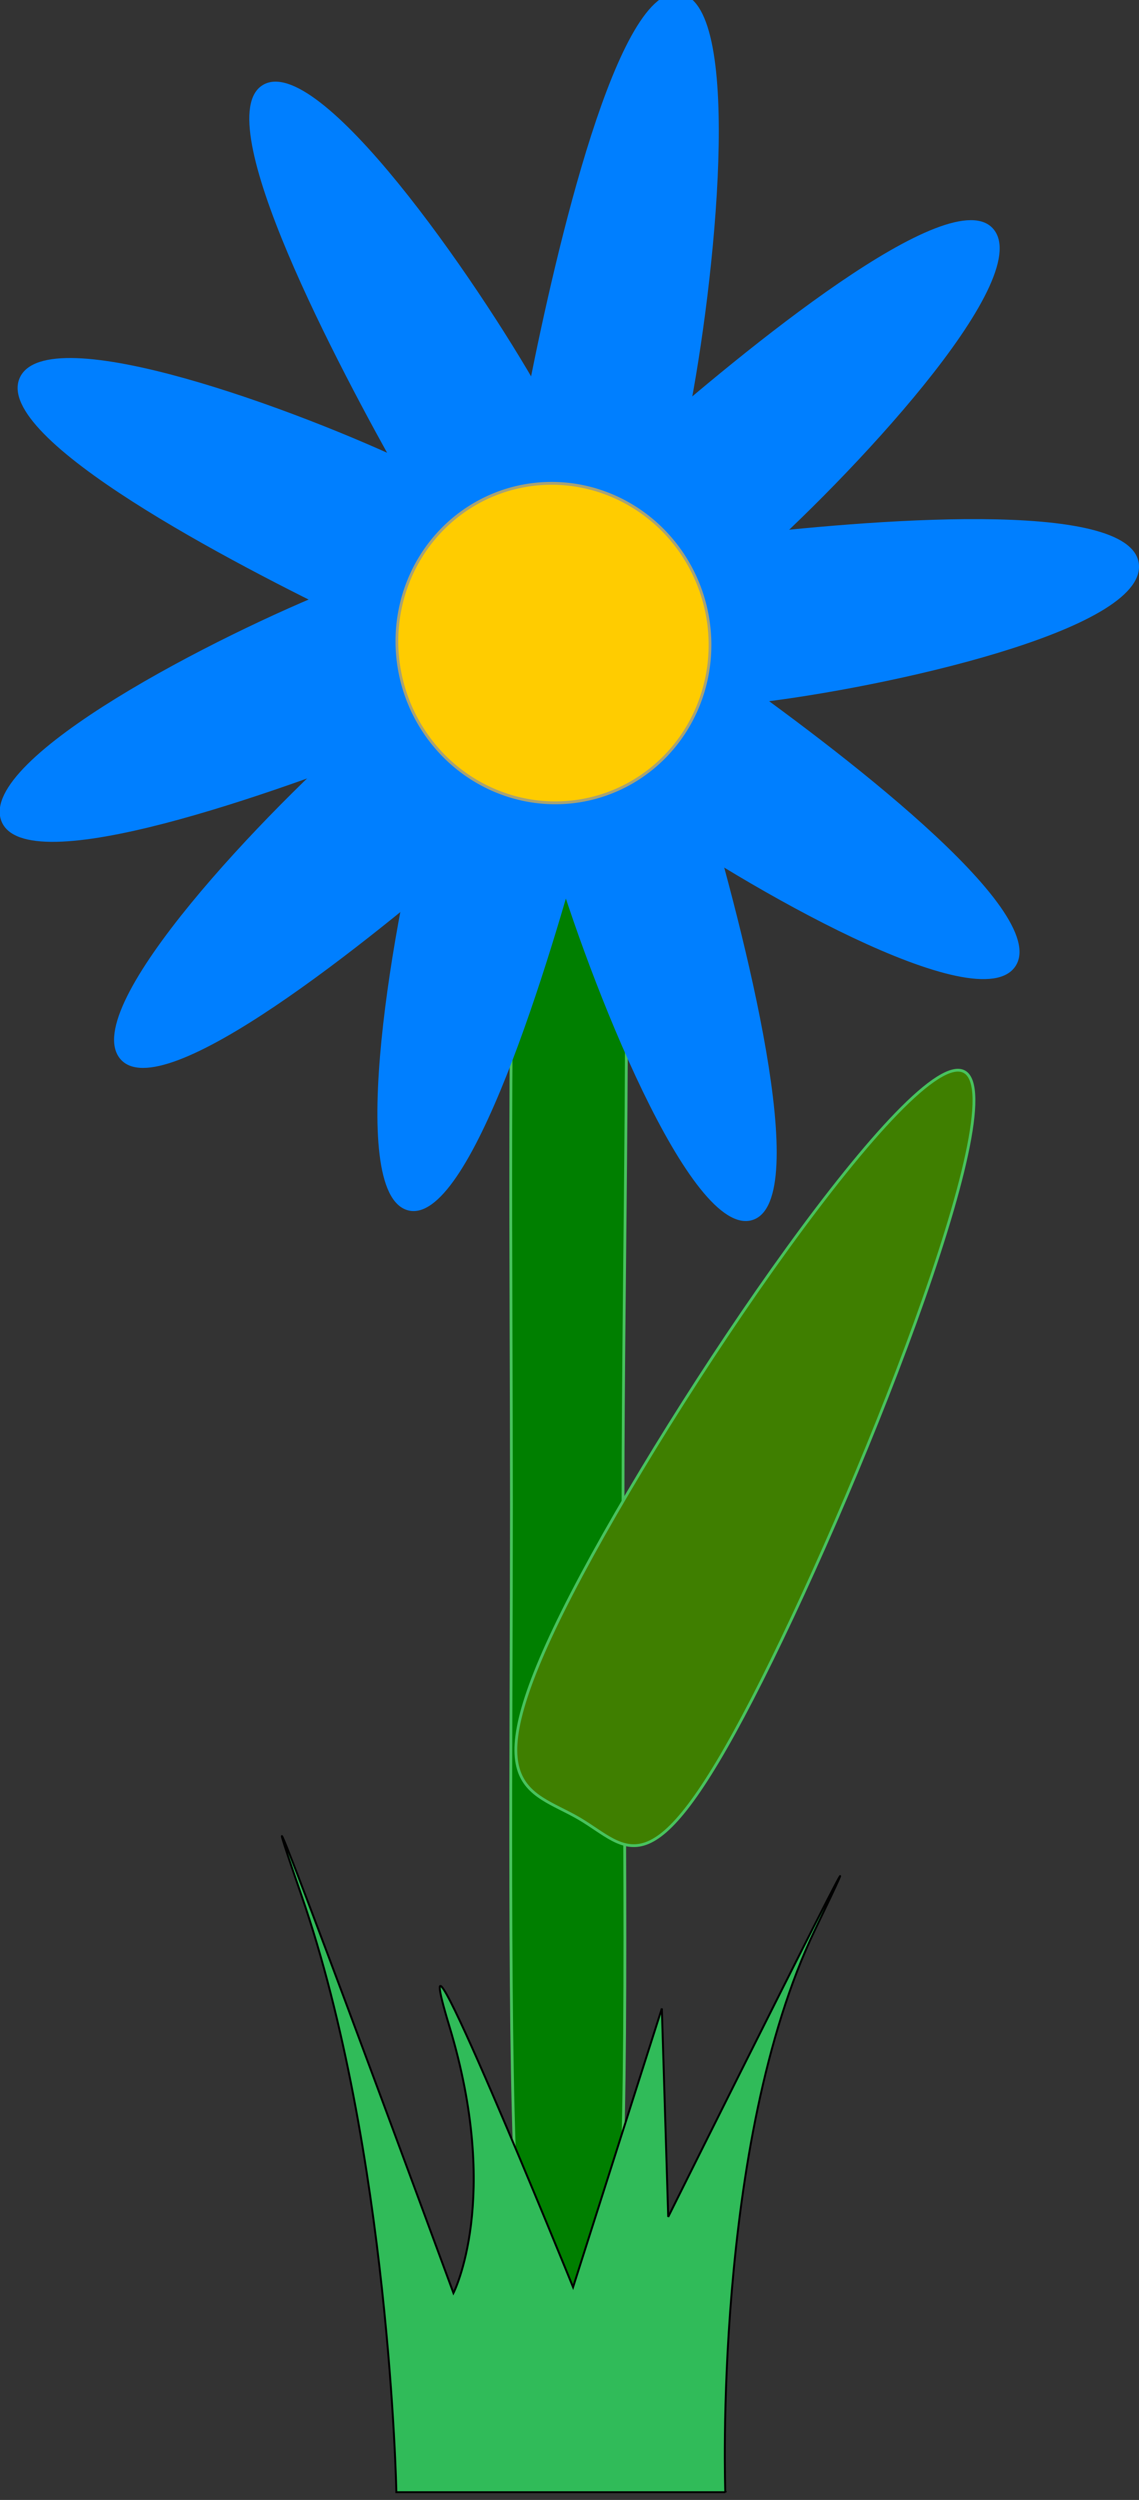
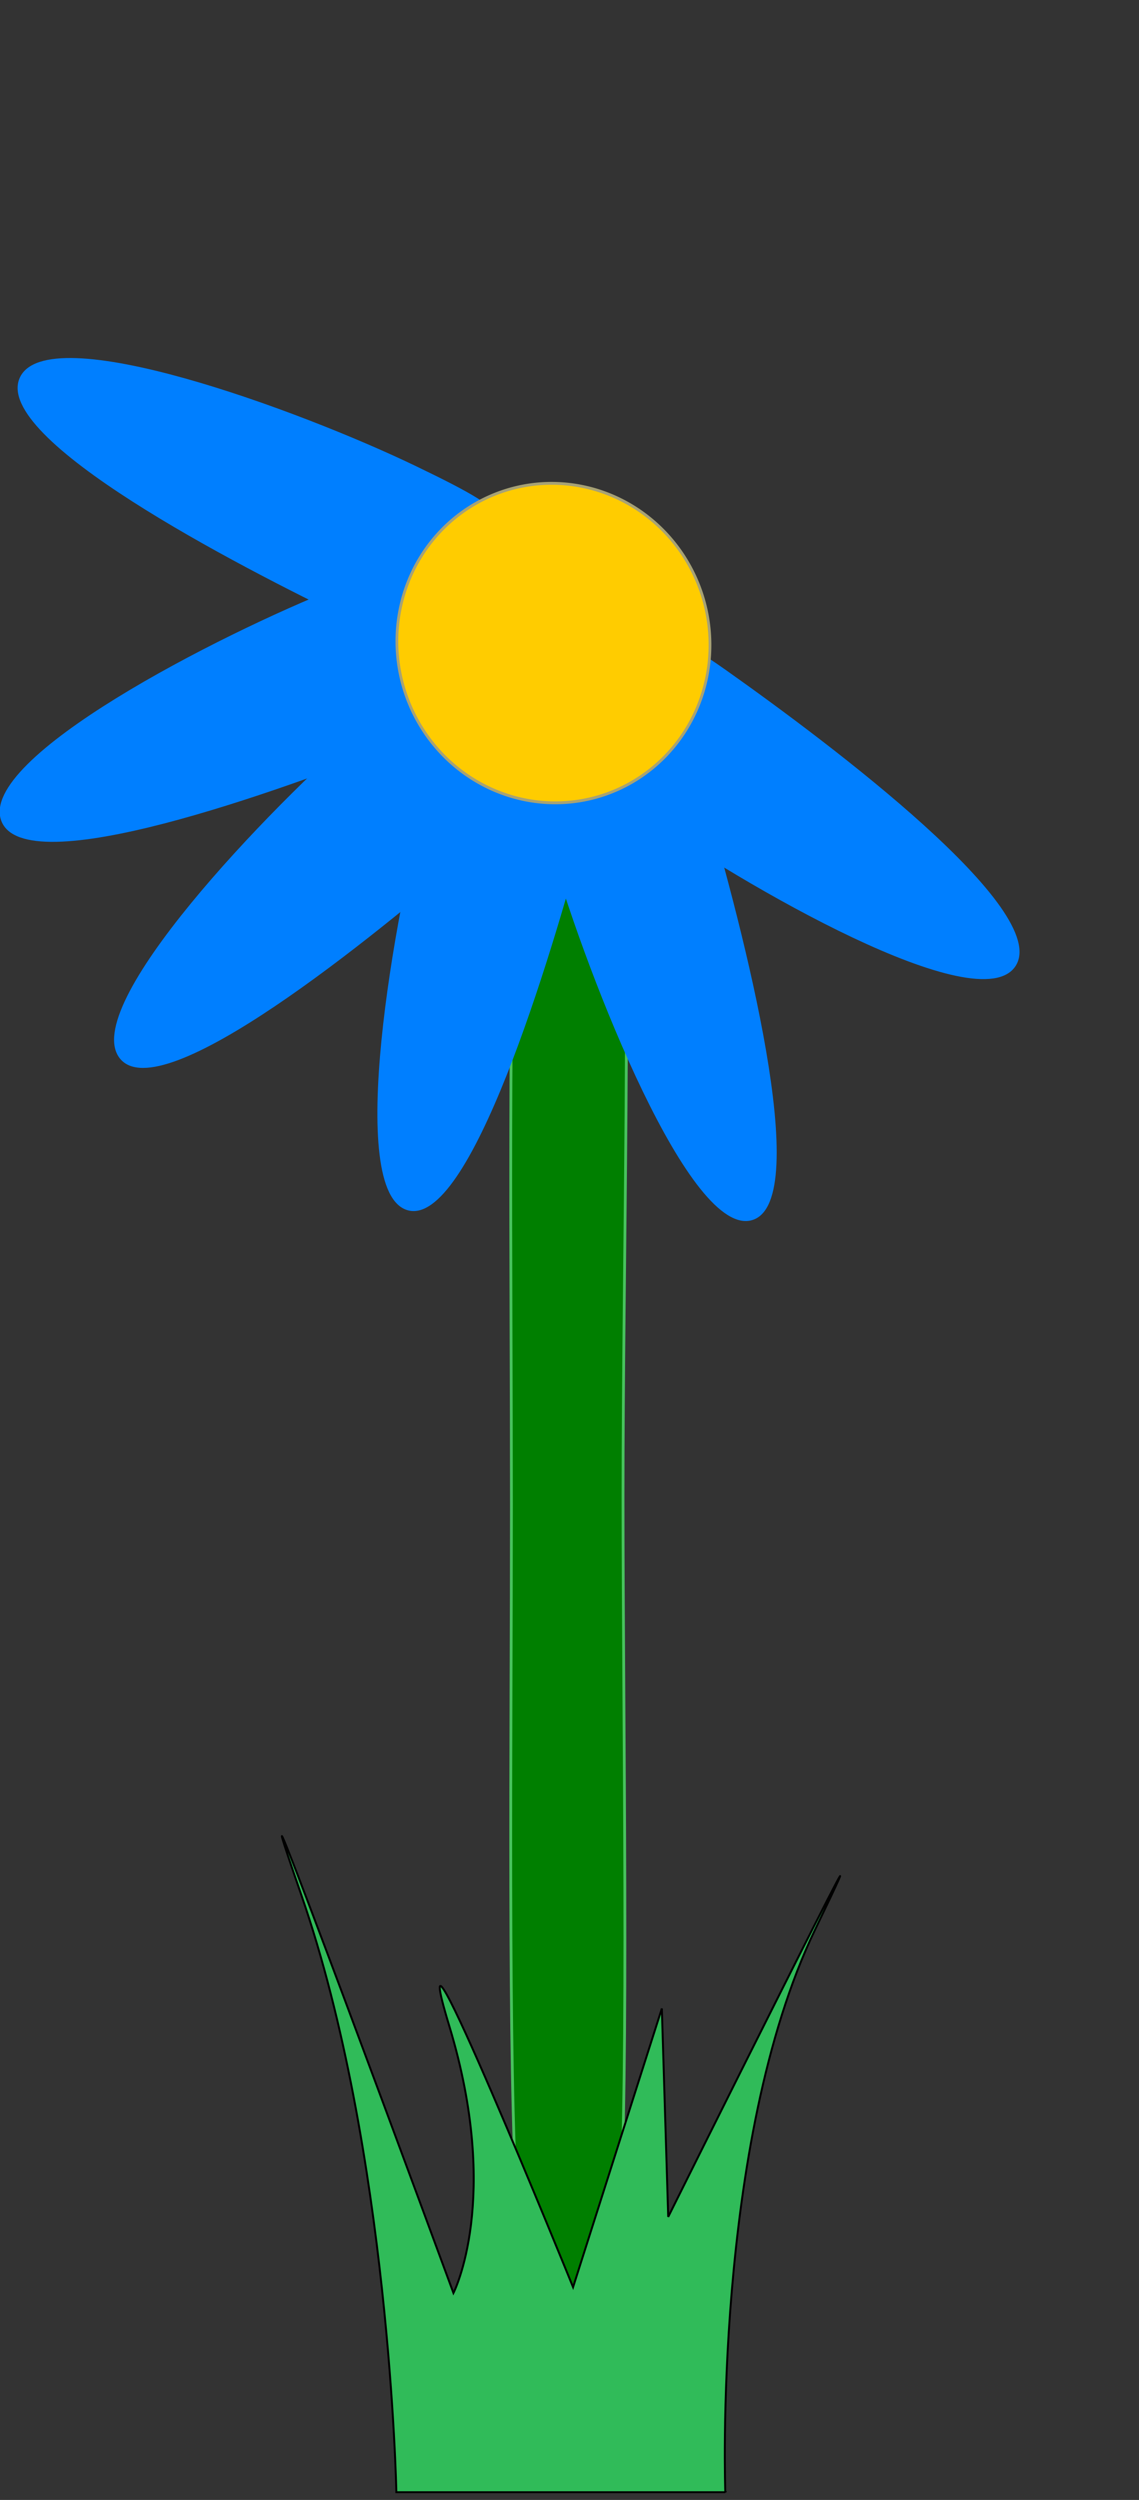
<svg xmlns="http://www.w3.org/2000/svg" xmlns:xlink="http://www.w3.org/1999/xlink" width="338.787" height="743.008">
  <rect width="100%" height="100%" fill="#333333" stroke="none" />
  <defs>
    <linearGradient id="linearGradient3933">
      <stop stop-color="#f2f2f2" id="stop3935" offset="0" />
      <stop stop-color="#f2f2f2" stop-opacity="0" id="stop3937" offset="1" />
    </linearGradient>
    <radialGradient gradientUnits="userSpaceOnUse" gradientTransform="matrix(1.788, 0, 0, 1.864, -265.419, -234.03)" r="43.329" fy="254.933" fx="293.682" cy="254.933" cx="293.682" id="radialGradient3939" xlink:href="#linearGradient3933" />
  </defs>
  <g>
    <title>Layer 1</title>
    <g id="layer1">
      <g id="g3941">
        <path fill="#007f00" fill-rule="nonzero" stroke="#48c35e" stroke-width="0.833" stroke-miterlimit="4" d="m185.314,444.596c0,67.973 1.791,171.21 -1.021,215.786c-2.812,44.577 -12.347,33.469 -16.635,33.469c-4.288,0 -10.998,8.131 -13.81,-36.446c-2.812,-44.577 -1.727,-141.861 -1.727,-209.834c0,-67.973 -1.085,-162.281 1.727,-206.858c2.812,-44.577 9.522,-39.422 13.81,-39.422c4.288,0 14.529,-12.595 17.341,31.981c2.812,44.577 0.315,143.349 0.315,211.322z" id="path9092" />
        <g id="g9079" transform="matrix(0.814, 0, 0, 0.853, 69.052, 75.764)">
          <g id="g9098" transform="matrix(0.98, 0.199, -0.199, 0.98, 66.428, -84.901)">
            <path fill="#007fff" fill-rule="nonzero" stroke-miterlimit="4" d="m118,267.926c-3.445,45.731 -13.64,143.682 -37.199,141.934c-23.558,-1.748 -25.336,-99.335 -21.891,-145.065c3.445,-45.731 5.664,-37.789 29.222,-36.041c23.558,1.748 33.312,-6.558 29.868,39.173z" id="path3722" />
            <path fill="#007fff" fill-rule="nonzero" stroke-miterlimit="4" d="m19.667,212.565c-44.97,-10.535 -140.85,-35.863 -135.422,-58.682c5.427,-22.819 102.819,-9.285 147.789,1.25c44.97,10.535 36.719,11.467 31.292,34.287c-5.427,22.819 1.312,33.681 -43.658,23.146z" id="path4612" />
-             <path fill="#007fff" fill-rule="nonzero" stroke-miterlimit="4" id="path4610" d="m67.243,118.744c0.246,-45.858 3.582,-144.274 27.206,-144.15c23.624,0.125 32.206,97.355 31.961,143.213c-0.246,45.858 -3.013,38.087 -26.637,37.963c-23.624,-0.125 -32.775,8.832 -32.529,-37.026z" />
-             <path fill="#007fff" fill-rule="nonzero" stroke-miterlimit="4" id="path4614" d="m151.476,155.65c43.945,-14.17 139.138,-41.932 146.437,-19.633c7.3,22.299 -83.016,60.92 -126.96,75.09c-43.945,14.17 -37.381,9.121 -44.68,-13.178c-7.3,-22.299 -18.741,-28.109 25.203,-42.279z" />
            <path fill="#007fff" fill-rule="nonzero" stroke-miterlimit="4" d="m45.285,251.316c-39.028,24.549 -124.303,74.886 -136.949,55.082c-12.646,-19.804 65.188,-79.459 104.216,-104.008c39.028,-24.549 33.931,-18.042 46.578,1.762c12.646,19.804 25.183,22.615 -13.845,47.164z" id="path4616" />
            <path fill="#007fff" fill-rule="nonzero" stroke-miterlimit="4" id="path4618" d="m157.711,202.408c42.628,17.695 133.041,58.248 123.926,79.878c-9.115,21.631 -102.964,-7.533 -145.592,-25.228c-42.627,-17.695 -34.334,-17.275 -25.219,-38.905c9.115,-21.631 4.258,-33.44 46.885,-15.746z" />
-             <path fill="#007fff" fill-rule="nonzero" stroke-miterlimit="4" d="m111.788,129.195c28.678,-35.956 92.438,-111.404 110.961,-96.851c18.523,14.552 -35.115,96.359 -63.794,132.315c-28.679,35.956 -26.031,28.145 -44.554,13.592c-18.523,-14.552 -31.292,-13.1 -2.613,-49.056z" id="path4626" />
-             <path fill="#007fff" fill-rule="nonzero" stroke-miterlimit="4" id="path4628" d="m28.477,161.068c-30.883,-34.11 -95.082,-109.19 -77.511,-124.861c17.572,-15.671 89.791,50.577 120.674,84.687c30.883,34.11 23.57,30.205 5.999,45.876c-17.572,15.671 -18.279,28.408 -49.162,-5.702z" />
            <path fill="#007fff" fill-rule="nonzero" stroke-miterlimit="4" d="m159.276,248.68c21.94,40.359 66.561,128.311 45.77,139.444c-20.791,11.133 -75.298,-70.105 -97.238,-110.464c-21.94,-40.359 -15.757,-34.857 5.034,-45.991c20.791,-11.133 24.494,-23.348 46.434,17.011z" id="path4622" />
            <path fill="#007fff" fill-rule="nonzero" stroke-miterlimit="4" id="path4624" d="m79.001,282.942c-28.95,35.741 -93.28,110.71 -111.692,96.02c-18.412,-14.69 35.845,-96.094 64.795,-131.835c28.95,-35.741 26.244,-27.949 44.656,-13.259c18.412,14.69 31.192,13.333 2.241,49.074z" />
            <path fill="#fc0" fill-rule="nonzero" stroke="#a7a275" stroke-miterlimit="4" id="path3720" d="m151.041,205.601a57.272,55.593 0 1 1 -114.544,0a57.272,55.593 0 1 1 114.544,0z" />
            <path opacity="0.71" fill="url(#radialGradient3939)" fill-rule="nonzero" stroke-miterlimit="4" d="m151.041,205.601a57.272,55.593 0 1 1 -114.544,0a57.272,55.593 0 1 1 114.544,0z" id="path3931" />
          </g>
        </g>
-         <path fill="#3f7f00" fill-rule="nonzero" stroke="#48c35e" stroke-width="0.833" stroke-miterlimit="4" d="m223.736,505.002c-30.26,58.499 -36.764,44.067 -51.585,35.434c-14.821,-8.633 -32.375,-8.214 -2.116,-66.713c30.26,-58.499 102.057,-163.784 116.879,-155.151c14.821,8.633 -32.919,127.931 -63.178,186.43z" id="path9111" />
        <path fill="#30bb59" fill-rule="evenodd" stroke="black" stroke-width="0.582px" d="m215.738,740.717c0,0 -3.741,-103.863 26.685,-167.151c30.819,-64.105 -43.666,85.316 -43.666,85.316l-1.896,-61.939l-26.406,82.833c0,0 -52.228,-128.499 -36.811,-77.609c15.579,51.422 1.231,79.35 1.231,79.35c0,0 -71.419,-193.773 -45.283,-118.398c26.347,75.984 28.302,177.598 28.302,177.598l97.845,0z" id="path10001" />
      </g>
    </g>
  </g>
</svg>